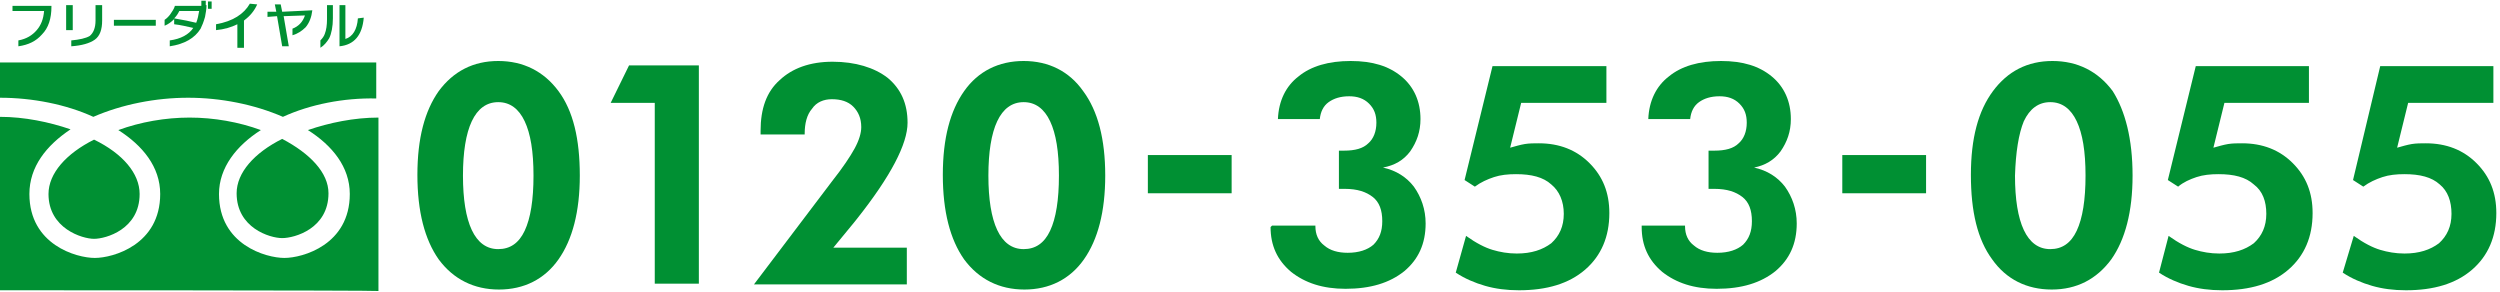
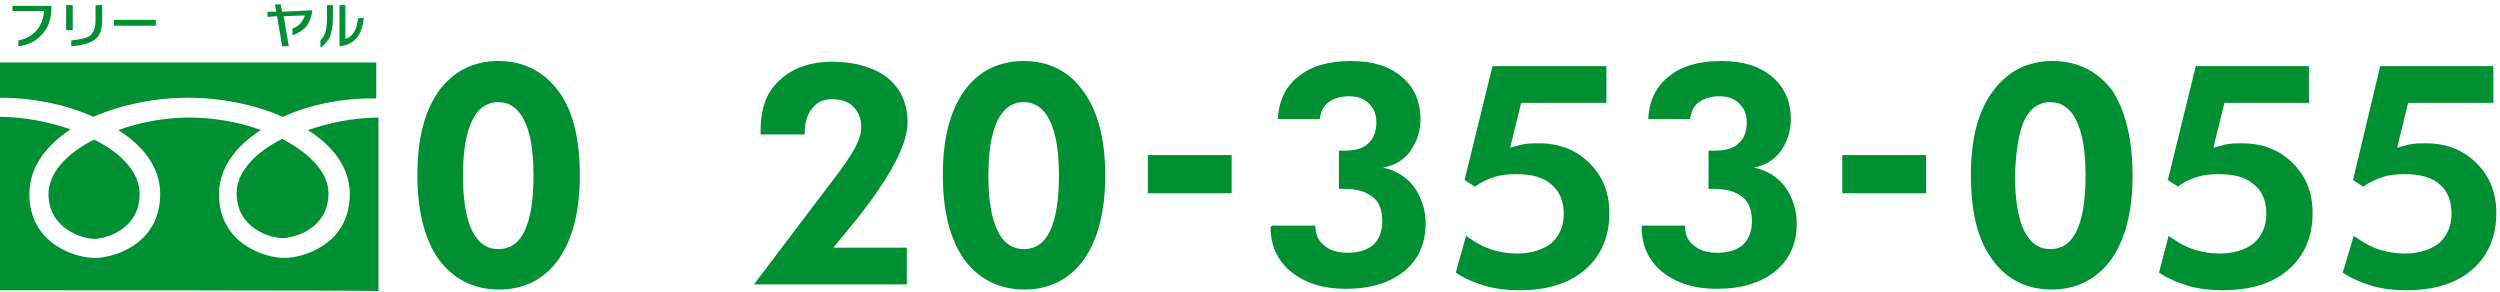
<svg xmlns="http://www.w3.org/2000/svg" version="1.1" id="_レイヤー_2" x="0px" y="0px" viewBox="0 0 340.2 39.7" style="enable-background:new 0 0 340.2 39.7;" xml:space="preserve">
  <style type="text/css">
	.st0{fill:#009033;}
	.st1{fill:none;}
</style>
  <g id="_ご連絡先">
    <path class="st0" d="M78.9,23.9c0,4.9-1,8.7-2.9,11.4c-1.9,2.7-4.7,4.1-8.1,4.1s-6.2-1.4-8.2-4.1c-1.9-2.7-2.9-6.5-2.9-11.5   s1-8.7,2.9-11.4c2-2.7,4.7-4.1,8.1-4.1s6.2,1.4,8.2,4.1C78,15.1,78.9,18.9,78.9,23.9 M63,23.9c0,3.2,0.4,5.7,1.2,7.4   c0.8,1.7,2,2.6,3.6,2.6s2.8-0.8,3.6-2.5c0.8-1.7,1.2-4.2,1.2-7.5s-0.4-5.7-1.2-7.4c-0.8-1.7-2-2.6-3.6-2.6s-2.8,0.9-3.6,2.6   C63.4,18.2,63,20.7,63,23.9" />
-     <polygon class="st0" points="89.1,38.6 89.1,14 83.1,14 85.6,8.9 95.1,8.9 95.1,38.6  " />
    <path class="st0" d="M123.4,33.7v5h-20.8l10.6-14c1.5-1.9,2.5-3.4,3.1-4.5c0.6-1.1,0.9-2.1,0.9-2.9c0-1.2-0.4-2.1-1.1-2.8   c-0.7-0.7-1.7-1-2.9-1c-1.1,0-2.1,0.4-2.7,1.3c-0.7,0.8-1,2-1,3.4v0.1h-6v-0.5c0-3,0.8-5.3,2.6-6.9c1.7-1.6,4.1-2.5,7.2-2.5   s5.7,0.8,7.5,2.2c1.8,1.5,2.7,3.5,2.7,6.1c0,2.9-2.3,7.3-6.9,13.1l-0.4,0.5l-2.8,3.4L123.4,33.7L123.4,33.7z" />
    <path class="st0" d="M150.4,23.9c0,4.9-1,8.7-2.9,11.4c-1.9,2.7-4.7,4.1-8.1,4.1s-6.2-1.4-8.2-4.1c-1.9-2.7-2.9-6.5-2.9-11.5   s1-8.7,2.9-11.4c1.9-2.7,4.7-4.1,8.1-4.1s6.2,1.4,8.1,4.1C149.4,15.1,150.4,18.9,150.4,23.9 M134.5,23.9c0,3.2,0.4,5.7,1.2,7.4   c0.8,1.7,2,2.6,3.6,2.6s2.8-0.8,3.6-2.5c0.8-1.7,1.2-4.2,1.2-7.5s-0.4-5.7-1.2-7.4c-0.8-1.7-2-2.6-3.6-2.6s-2.8,0.9-3.6,2.6   C134.9,18.2,134.5,20.7,134.5,23.9" />
    <rect x="156.2" y="21.1" class="st0" width="11.4" height="5.2" />
    <path class="st0" d="M173.1,30.7h5.9v0.1c0,1.1,0.4,2,1.2,2.6c0.8,0.7,1.9,1,3.2,1c1.5,0,2.7-0.4,3.5-1.1c0.8-0.8,1.2-1.8,1.2-3.2   c0-1.5-0.4-2.6-1.3-3.3c-0.9-0.7-2.1-1.1-3.8-1.1c-0.1,0-0.2,0-0.4,0c-0.2,0-0.3,0-0.4,0v-5.2c0.1,0,0.2,0,0.4,0c0.2,0,0.3,0,0.3,0   c1.5,0,2.6-0.3,3.3-1c0.7-0.6,1.1-1.6,1.1-2.8c0-1.1-0.3-1.9-1-2.6s-1.6-1-2.7-1c-1.2,0-2.1,0.3-2.8,0.8c-0.7,0.5-1.1,1.3-1.2,2.3   h-5.7c0.1-2.5,1.1-4.5,2.8-5.8c1.7-1.4,4.1-2.1,7.1-2.1s5.2,0.7,6.9,2.1c1.7,1.4,2.6,3.4,2.6,5.8c0,1.7-0.5,3.1-1.4,4.4   c-0.9,1.2-2.1,1.9-3.7,2.2c1.8,0.4,3.2,1.3,4.2,2.6c1,1.4,1.6,3.1,1.6,5c0,2.8-1,4.9-2.9,6.5c-2,1.6-4.6,2.4-8,2.4   c-3.1,0-5.5-0.8-7.4-2.3c-1.9-1.6-2.8-3.6-2.8-6.1L173.1,30.7L173.1,30.7z" />
    <path class="st0" d="M199.5,32.1c1.4,1,2.6,1.6,3.6,1.9c1,0.3,2.1,0.5,3.3,0.5c2,0,3.5-0.5,4.7-1.4c1.1-1,1.7-2.3,1.7-4   s-0.6-3.1-1.7-4c-1.1-1-2.7-1.4-4.8-1.4c-1.1,0-2.1,0.1-3,0.4c-0.9,0.3-1.8,0.7-2.6,1.3l-1.4-0.9L203.1,9h15.5v5H207l-1.5,6.1   c0.7-0.2,1.4-0.4,2-0.5s1.3-0.1,1.9-0.1c2.8,0,5.1,0.9,6.9,2.7c1.8,1.8,2.7,4,2.7,6.8c0,3.2-1.1,5.8-3.3,7.7   c-2.2,1.9-5.2,2.8-9,2.8c-1.7,0-3.2-0.2-4.6-0.6c-1.4-0.4-2.8-1-4-1.8L199.5,32.1L199.5,32.1z" />
    <path class="st0" d="M223.4,30.7h5.9v0.1c0,1.1,0.4,2,1.2,2.6c0.8,0.7,1.9,1,3.2,1c1.5,0,2.7-0.4,3.5-1.1c0.8-0.8,1.2-1.8,1.2-3.2   c0-1.5-0.4-2.6-1.3-3.3c-0.9-0.7-2.1-1.1-3.8-1.1c-0.1,0-0.2,0-0.4,0c-0.2,0-0.3,0-0.4,0v-5.2c0.1,0,0.2,0,0.4,0c0.2,0,0.3,0,0.4,0   c1.5,0,2.6-0.3,3.3-1c0.7-0.6,1.1-1.6,1.1-2.8c0-1.1-0.3-1.9-1-2.6s-1.6-1-2.7-1c-1.2,0-2.1,0.3-2.8,0.8c-0.7,0.5-1.1,1.3-1.2,2.3   h-5.7c0.1-2.5,1.1-4.5,2.8-5.8c1.7-1.4,4.1-2.1,7.1-2.1s5.2,0.7,6.9,2.1c1.7,1.4,2.6,3.4,2.6,5.8c0,1.7-0.5,3.1-1.4,4.4   c-0.9,1.2-2.1,1.9-3.6,2.2c1.8,0.4,3.2,1.3,4.2,2.6c1,1.4,1.6,3.1,1.6,5c0,2.8-1,4.9-2.9,6.5c-2,1.6-4.6,2.4-8,2.4   c-3.1,0-5.5-0.8-7.4-2.3c-1.9-1.6-2.8-3.6-2.8-6.1L223.4,30.7L223.4,30.7z" />
    <rect x="250.7" y="21.1" class="st0" width="11.4" height="5.2" />
    <path class="st0" d="M290.2,23.9c0,4.9-1,8.7-2.9,11.4c-2,2.7-4.7,4.1-8.1,4.1s-6.2-1.4-8.1-4.1c-2-2.7-2.9-6.5-2.9-11.5   s1-8.7,3-11.4c2-2.7,4.7-4.1,8.1-4.1s6.2,1.4,8.2,4.1C289.2,15.1,290.2,18.9,290.2,23.9 M274.2,23.9c0,3.2,0.4,5.7,1.2,7.4   c0.8,1.7,2,2.6,3.6,2.6s2.8-0.8,3.6-2.5c0.8-1.7,1.2-4.2,1.2-7.5s-0.4-5.7-1.2-7.4c-0.8-1.7-2-2.6-3.6-2.6s-2.8,0.9-3.6,2.6   C274.7,18.2,274.3,20.7,274.2,23.9" />
    <path class="st0" d="M295.1,32.1c1.4,1,2.6,1.6,3.6,1.9c1,0.3,2.1,0.5,3.3,0.5c2,0,3.5-0.5,4.7-1.4c1.1-1,1.7-2.3,1.7-4   s-0.5-3.1-1.7-4c-1.1-1-2.7-1.4-4.8-1.4c-1.1,0-2.1,0.1-3,0.4c-0.9,0.3-1.8,0.7-2.5,1.3l-1.4-0.9L298.8,9h15.4v5h-11.5l-1.5,6.1   c0.7-0.2,1.4-0.4,2-0.5c0.6-0.1,1.3-0.1,1.9-0.1c2.8,0,5.1,0.9,6.9,2.7c1.8,1.8,2.7,4,2.7,6.8c0,3.2-1.1,5.8-3.3,7.7   c-2.2,1.9-5.2,2.8-9,2.8c-1.7,0-3.2-0.2-4.6-0.6c-1.4-0.4-2.8-1-4-1.8L295.1,32.1L295.1,32.1z" />
    <path class="st0" d="M320.3,32.1c1.4,1,2.6,1.6,3.6,1.9c1,0.3,2.1,0.5,3.3,0.5c2,0,3.5-0.5,4.7-1.4c1.1-1,1.7-2.3,1.7-4   s-0.5-3.1-1.6-4c-1.1-1-2.7-1.4-4.8-1.4c-1.1,0-2.1,0.1-3,0.4c-0.9,0.3-1.8,0.7-2.6,1.3l-1.4-0.9L323.9,9h15.4v5h-11.6l-1.5,6.1   c0.7-0.2,1.4-0.4,2-0.5c0.6-0.1,1.3-0.1,1.9-0.1c2.8,0,5.1,0.9,6.9,2.7c1.8,1.8,2.7,4,2.7,6.8c0,3.2-1.1,5.8-3.3,7.7   c-2.2,1.9-5.2,2.8-9,2.8c-1.7,0-3.2-0.2-4.6-0.6c-1.4-0.4-2.8-1-4-1.8L320.3,32.1L320.3,32.1z" />
    <path class="st0" d="M38.4,18.9c3.8,2,6.3,4.6,6.3,7.4c0,4.8-4.6,6.1-6.3,6.1s-6.2-1.4-6.2-6.1C32.2,23.5,34.6,20.8,38.4,18.9    M6.6,26.4c0-2.8,2.4-5.5,6.2-7.4c3.9,1.9,6.2,4.6,6.2,7.4c0,4.8-4.6,6.1-6.2,6.1S6.6,31.1,6.6,26.4 M0,39.5V15.9   c3.3,0,6.7,0.7,9.6,1.7C6.3,19.8,4,22.7,4,26.4c0,6.9,6.4,8.7,8.9,8.7s8.9-1.8,8.9-8.7c0-3.7-2.4-6.6-5.7-8.7   c3-1.1,6.4-1.7,9.7-1.7s6.7,0.6,9.7,1.7c-3.3,2.1-5.7,5.1-5.7,8.7c0,6.9,6.4,8.7,8.9,8.7s8.9-1.8,8.9-8.7c0-3.7-2.4-6.6-5.7-8.7   c2.9-1,6.3-1.7,9.6-1.7v23.6C51.2,39.5,0,39.5,0,39.5z M38.5,15.9c-3.9-1.7-8.5-2.6-12.9-2.6s-9,0.9-12.9,2.6   C9,14.2,4.4,13.3,0,13.3V8.5h51.2v4.9C46.8,13.3,42.2,14.2,38.5,15.9" />
    <path class="st0" d="M7,0.9c0,1.6-0.4,2.9-1.3,3.8C4.9,5.6,3.9,6.1,2.5,6.3V5.5C3.6,5.3,4.4,4.8,5,4.1s0.9-1.5,1-2.6H1.7V0.8H7V0.9   L7,0.9z" />
    <path class="st0" d="M9.9,4.1H9V0.7h0.9V4.1z M13.9,2.8c0,1.2-0.3,2.1-1,2.6c-0.7,0.5-1.8,0.8-3.2,0.9V5.5c1.1-0.1,2-0.3,2.5-0.6   C12.7,4.5,13,3.8,13,2.8V0.7h0.9L13.9,2.8L13.9,2.8z" />
    <path class="st0" d="M21.2,3.5h-5.7V2.7h5.7V3.5z" />
-     <path class="st0" d="M27.3,3.9c-0.8,1.3-2.2,2.1-4.2,2.4V5.5c1.5-0.2,2.6-0.8,3.2-1.7c-0.9-0.2-1.7-0.4-2.6-0.5V2.6   c-0.4,0.4-0.8,0.7-1.3,0.9V2.7c0.3-0.2,0.6-0.5,0.8-0.8s0.5-0.7,0.6-1.1h3.6V0.1H28v0.6h0.1c0,0.5-0.1,1.1-0.2,1.6   C27.7,3,27.5,3.5,27.3,3.9L27.3,3.9z M26.7,3.1c0.2-0.5,0.3-1,0.4-1.6h-2.7c-0.2,0.4-0.4,0.7-0.7,1C24.9,2.7,25.9,2.9,26.7,3.1   L26.7,3.1z M28.8,1.2h-0.5v-1h0.5C28.8,0.1,28.8,1.2,28.8,1.2z" />
-     <path class="st0" d="M35,0.6c-0.4,0.9-1,1.6-1.8,2.2v3.7h-0.9V3.3c-0.8,0.4-1.8,0.7-2.9,0.8V3.3c2.3-0.4,3.8-1.4,4.6-2.8L35,0.6   L35,0.6z" />
    <path class="st0" d="M42.5,1.4c-0.1,0.9-0.4,1.7-0.9,2.3c-0.5,0.5-1.1,0.9-1.8,1.1V3.9c0.8-0.3,1.4-0.9,1.7-1.8l-2.9,0.1l0.7,4.1   h-0.9l-0.7-4.1l-1.3,0.1V1.6l1.2,0l-0.2-1h0.8l0.2,1L42.5,1.4L42.5,1.4z" />
    <path class="st0" d="M45.3,2.5c0,1.1-0.2,2.1-0.5,2.7c-0.3,0.5-0.7,1-1.2,1.3v-1c0.3-0.3,0.5-0.6,0.6-0.9c0.2-0.5,0.3-1.2,0.3-2   V0.7h0.8V2.5L45.3,2.5z M49.5,2.4c-0.2,2.4-1.3,3.7-3.3,3.9V0.7H47v4.6c1-0.3,1.6-1.3,1.7-2.8L49.5,2.4L49.5,2.4z" />
    <rect y="0" class="st1" width="340.2" height="39.7" />
  </g>
</svg>